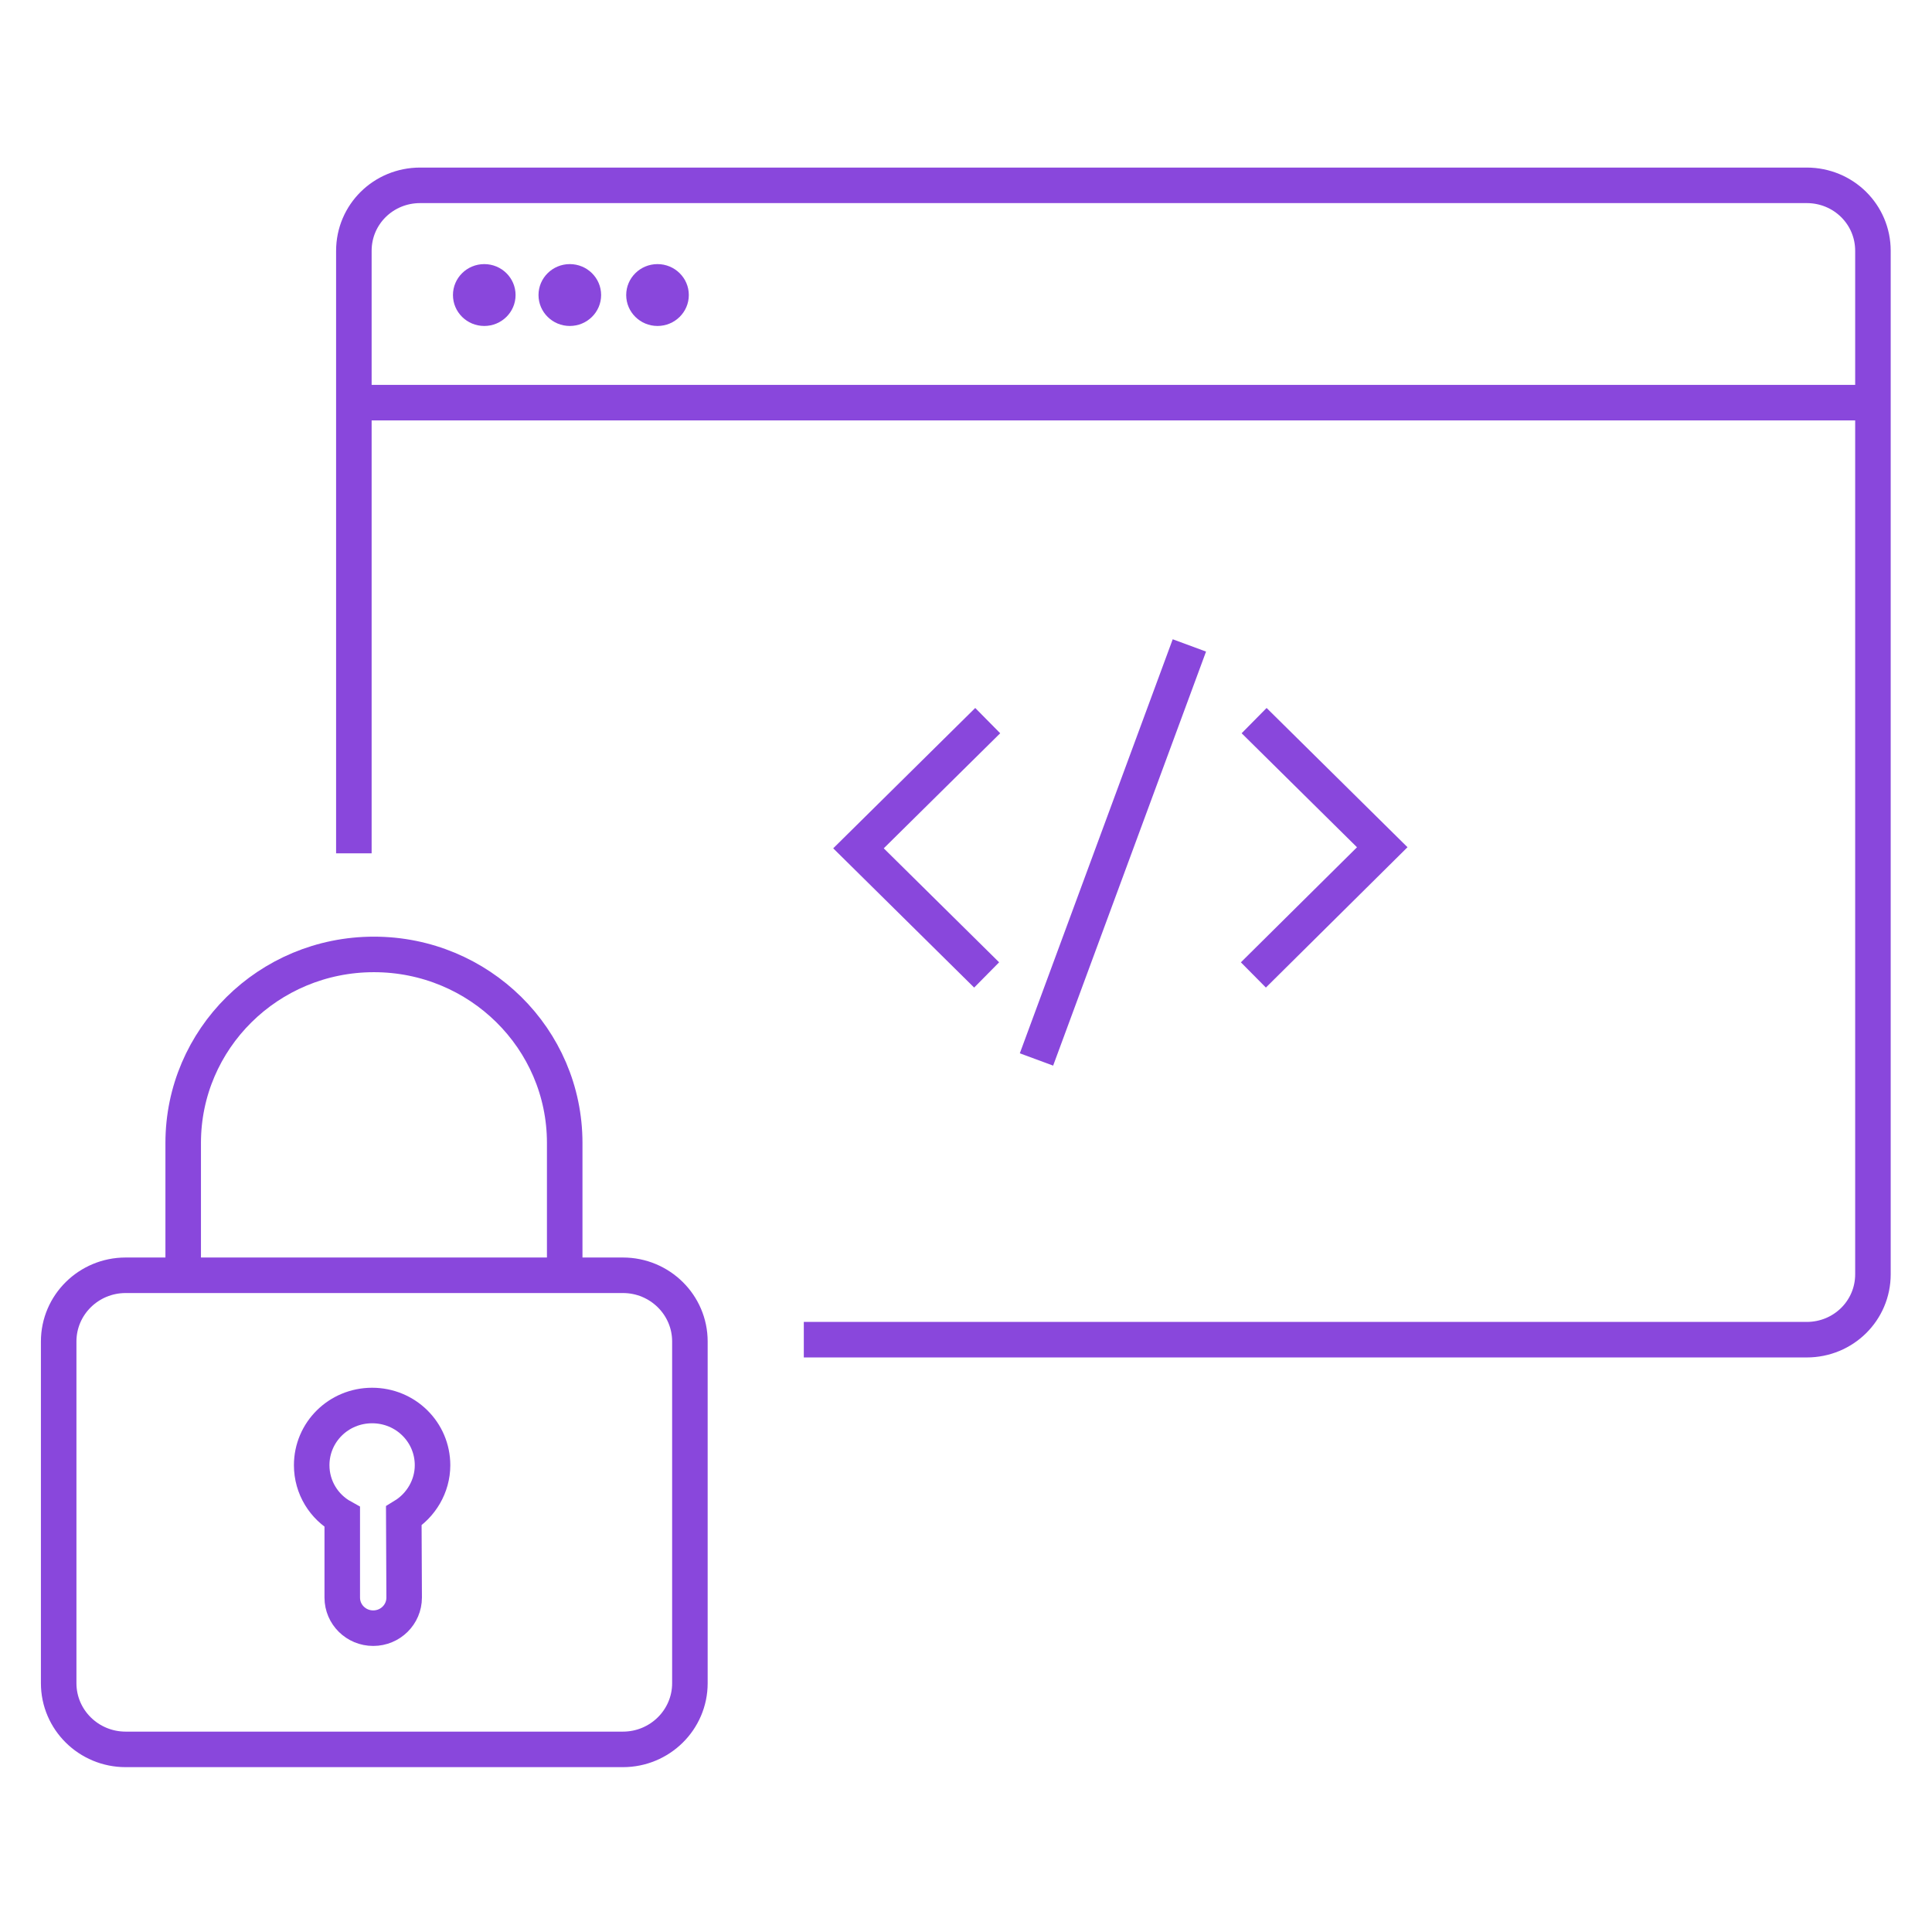
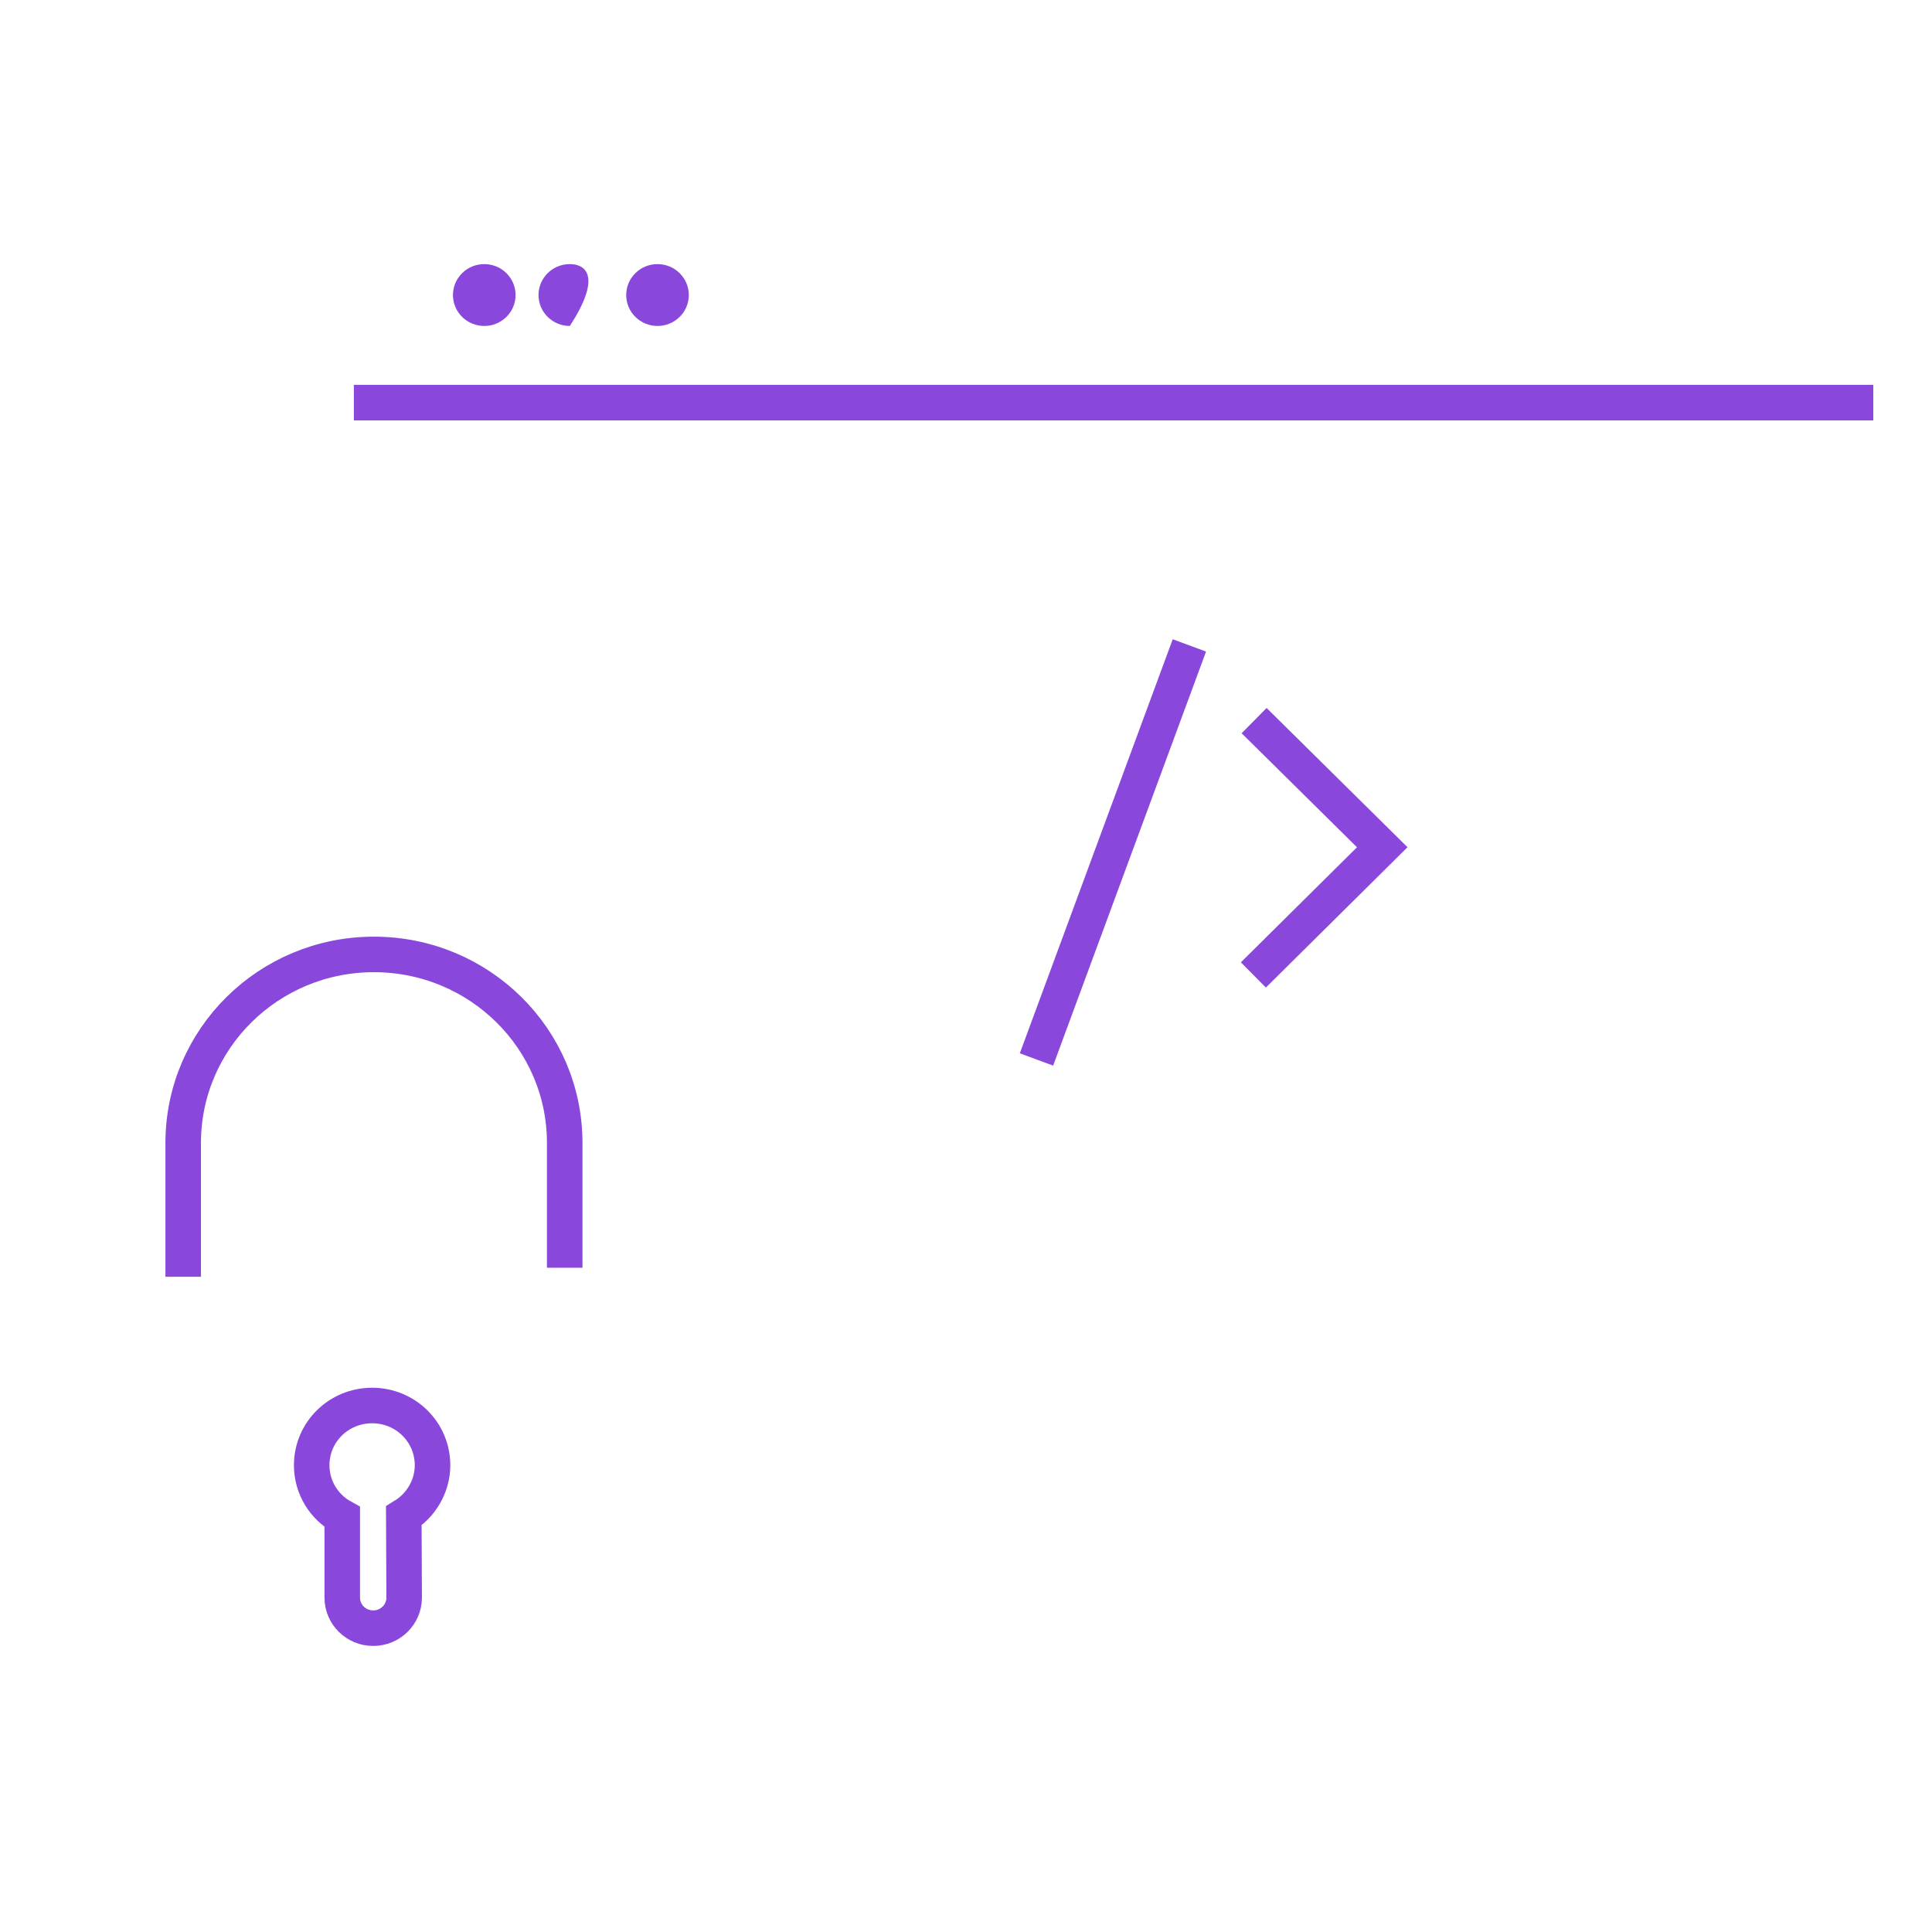
<svg xmlns="http://www.w3.org/2000/svg" width="100" height="100" viewBox="0 0 100 100" fill="none">
-   <rect width="100" height="100" fill="white" />
-   <path d="M18.316 44.169V12.982C18.316 11.101 19.843 9.593 21.746 9.593H93.514C95.417 9.593 96.943 11.101 96.943 12.982V65.954C96.943 67.834 95.417 69.342 93.514 69.342H41.605" stroke="#8947DC" stroke-width="1.839" stroke-miterlimit="10" />
  <path d="M18.316 20.841H96.962" stroke="#8947DC" stroke-width="1.839" stroke-miterlimit="10" />
  <path d="M25.066 16.872C25.961 16.872 26.686 16.155 26.686 15.271C26.686 14.387 25.961 13.67 25.066 13.67C24.171 13.67 23.445 14.387 23.445 15.271C23.445 16.155 24.171 16.872 25.066 16.872Z" fill="#8947DC" />
-   <path d="M29.493 16.872C30.388 16.872 31.114 16.155 31.114 15.271C31.114 14.387 30.388 13.67 29.493 13.67C28.599 13.67 27.873 14.387 27.873 15.271C27.873 16.155 28.599 16.872 29.493 16.872Z" fill="#8947DC" />
+   <path d="M29.493 16.872C31.114 14.387 30.388 13.67 29.493 13.67C28.599 13.67 27.873 14.387 27.873 15.271C27.873 16.155 28.599 16.872 29.493 16.872Z" fill="#8947DC" />
  <path d="M34.032 16.872C34.927 16.872 35.653 16.155 35.653 15.271C35.653 14.387 34.927 13.67 34.032 13.67C33.138 13.67 32.412 14.387 32.412 15.271C32.412 16.155 33.138 16.872 34.032 16.872Z" fill="#8947DC" />
-   <path d="M51.124 37.299L44.435 43.909L51.068 50.463" stroke="#8947DC" stroke-width="1.839" stroke-miterlimit="10" />
  <path d="M64.875 50.463L71.545 43.853L64.913 37.299" stroke="#8947DC" stroke-width="1.839" stroke-miterlimit="10" />
  <path d="M61.562 33.407L53.648 54.838" stroke="#8947DC" stroke-width="1.839" stroke-miterlimit="10" />
-   <path d="M32.242 66.008H6.504C4.589 66.008 3.037 67.542 3.037 69.434V87.122C3.037 89.014 4.589 90.548 6.504 90.548H32.242C34.156 90.548 35.709 89.014 35.709 87.122V69.434C35.709 67.542 34.156 66.008 32.242 66.008Z" stroke="#8947DC" stroke-width="1.839" stroke-miterlimit="10" />
  <path d="M9.482 66.084V59.158C9.482 53.777 13.891 49.401 19.355 49.401C24.801 49.401 29.229 53.758 29.229 59.158V65.619" stroke="#8947DC" stroke-width="1.839" stroke-miterlimit="10" />
  <path d="M22.388 75.84C22.388 76.938 21.785 77.925 20.9 78.465L20.919 82.692C20.919 83.567 20.203 84.274 19.317 84.274C18.431 84.274 17.715 83.567 17.715 82.692V78.521C16.773 78 16.133 76.994 16.133 75.84C16.133 74.127 17.527 72.749 19.261 72.749C20.994 72.749 22.388 74.127 22.388 75.84Z" stroke="#8947DC" stroke-width="1.839" stroke-miterlimit="10" />
</svg>